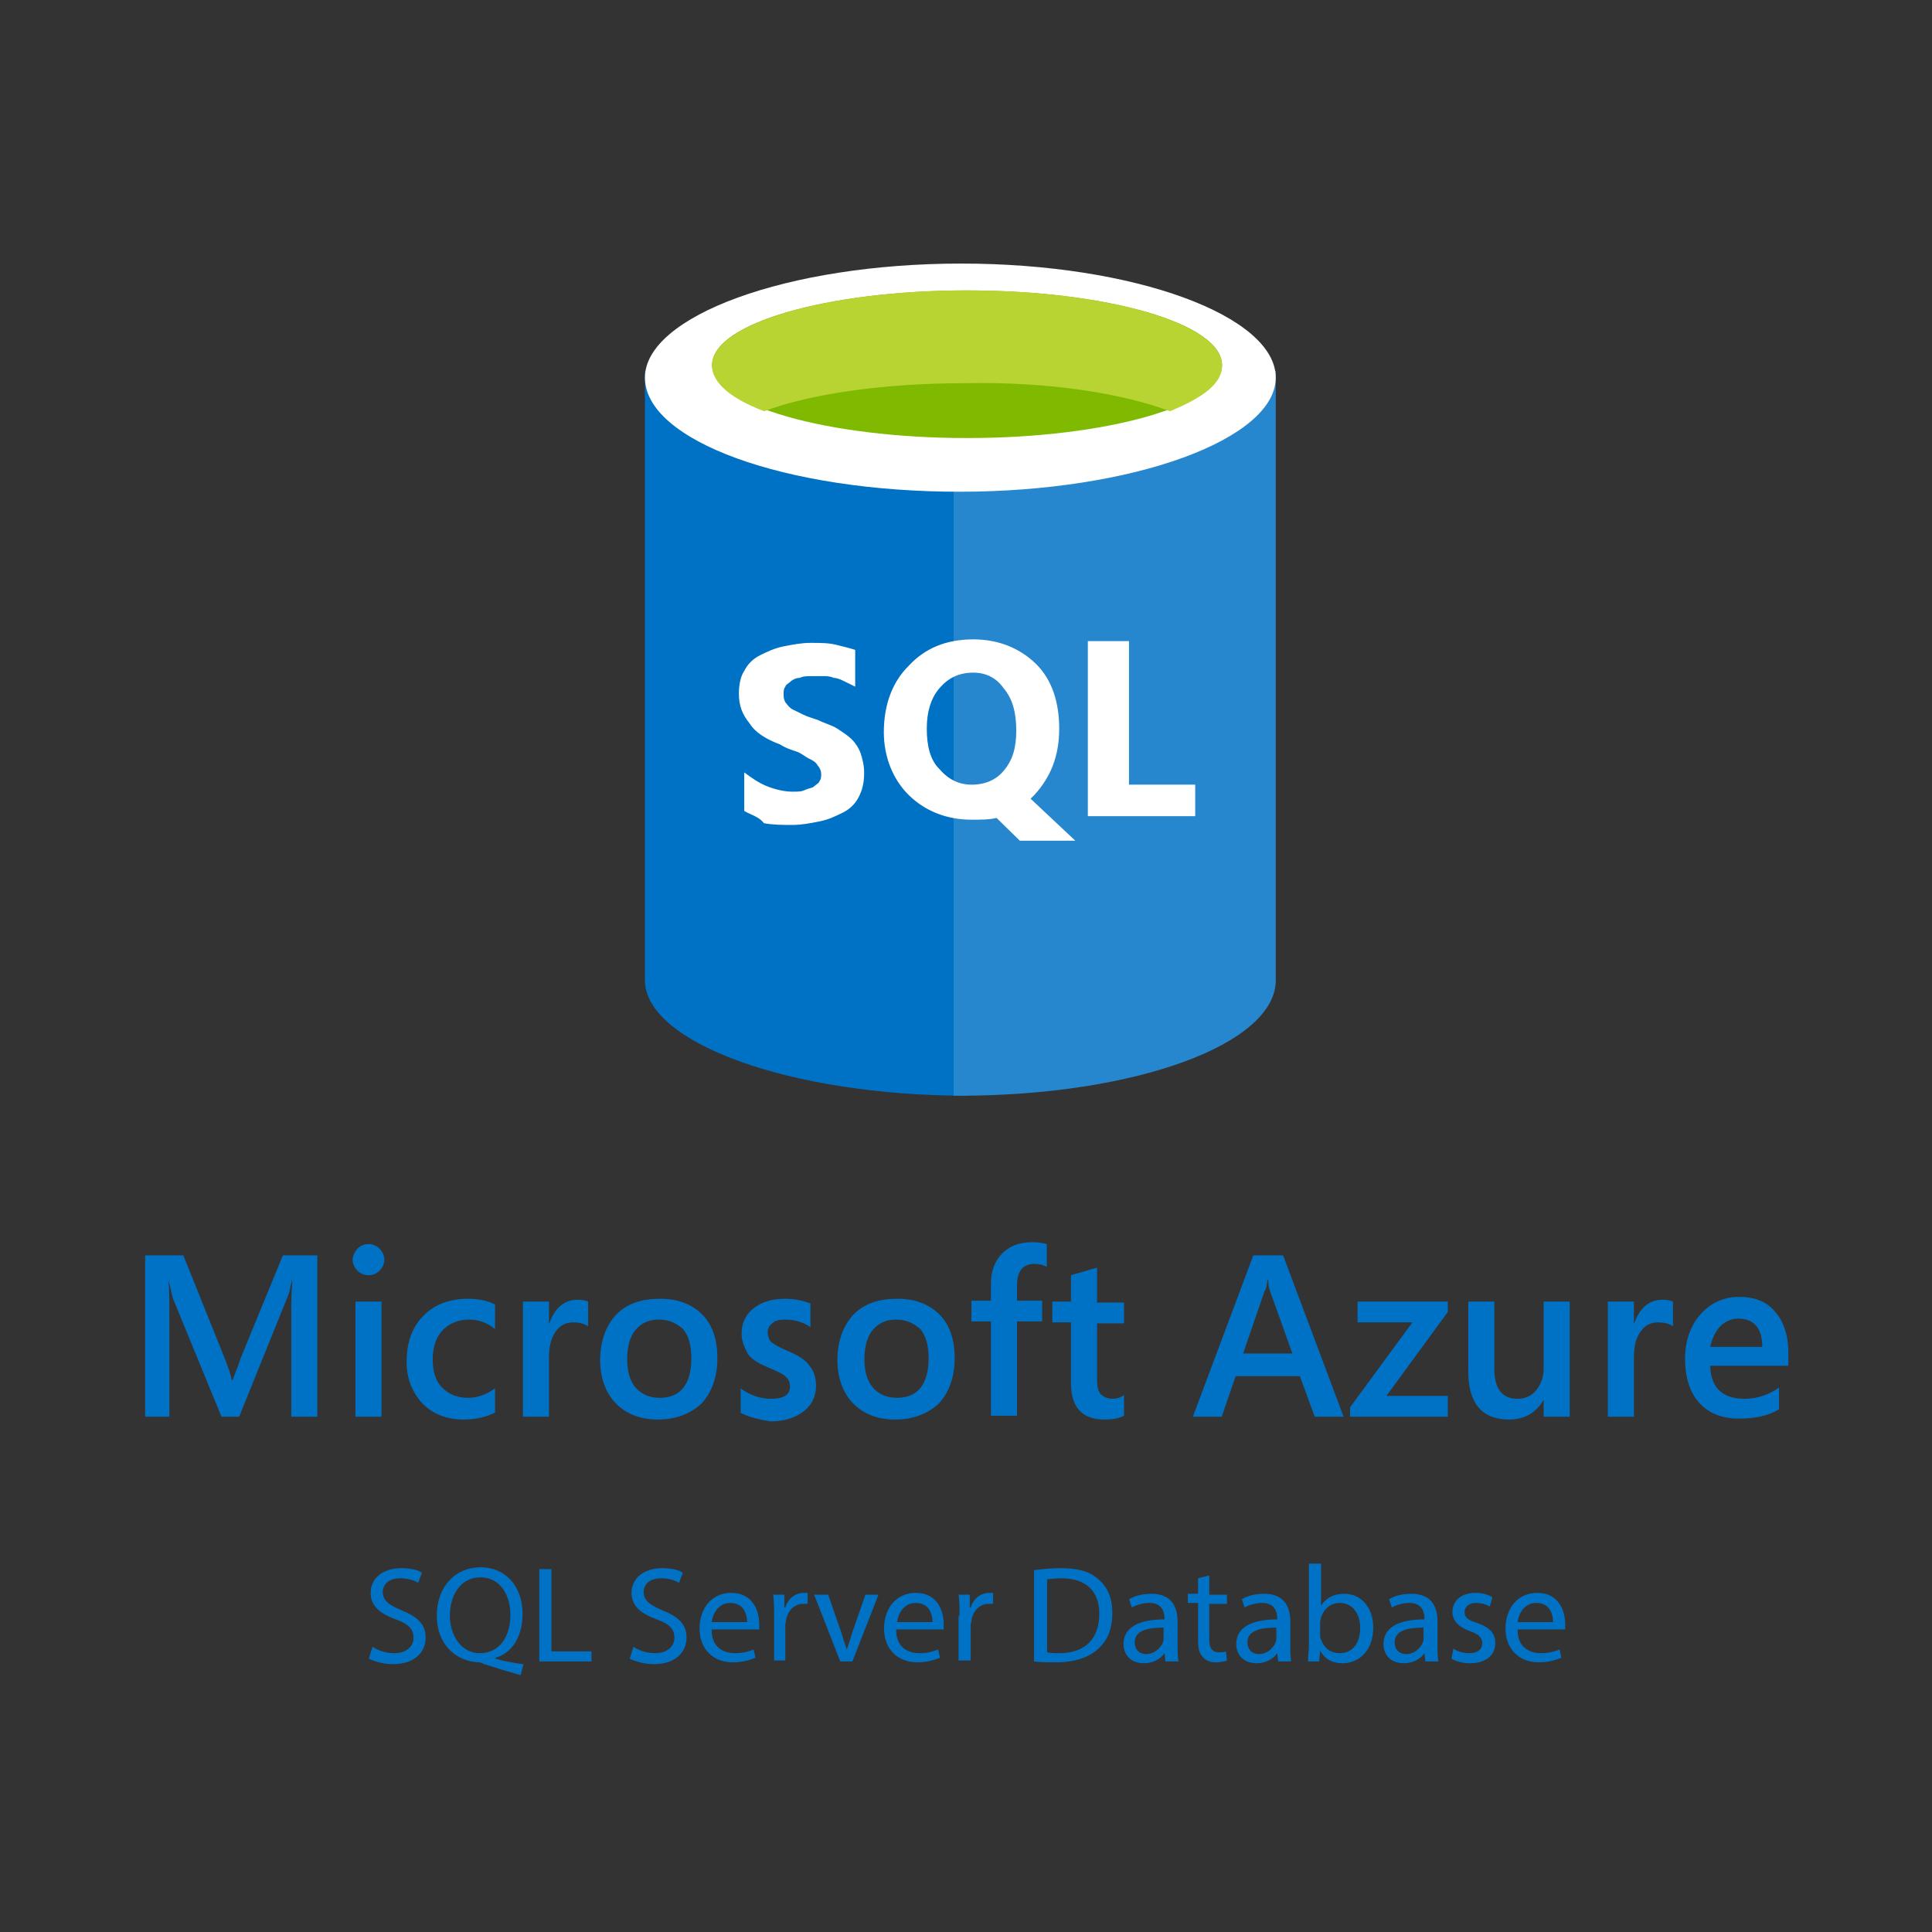
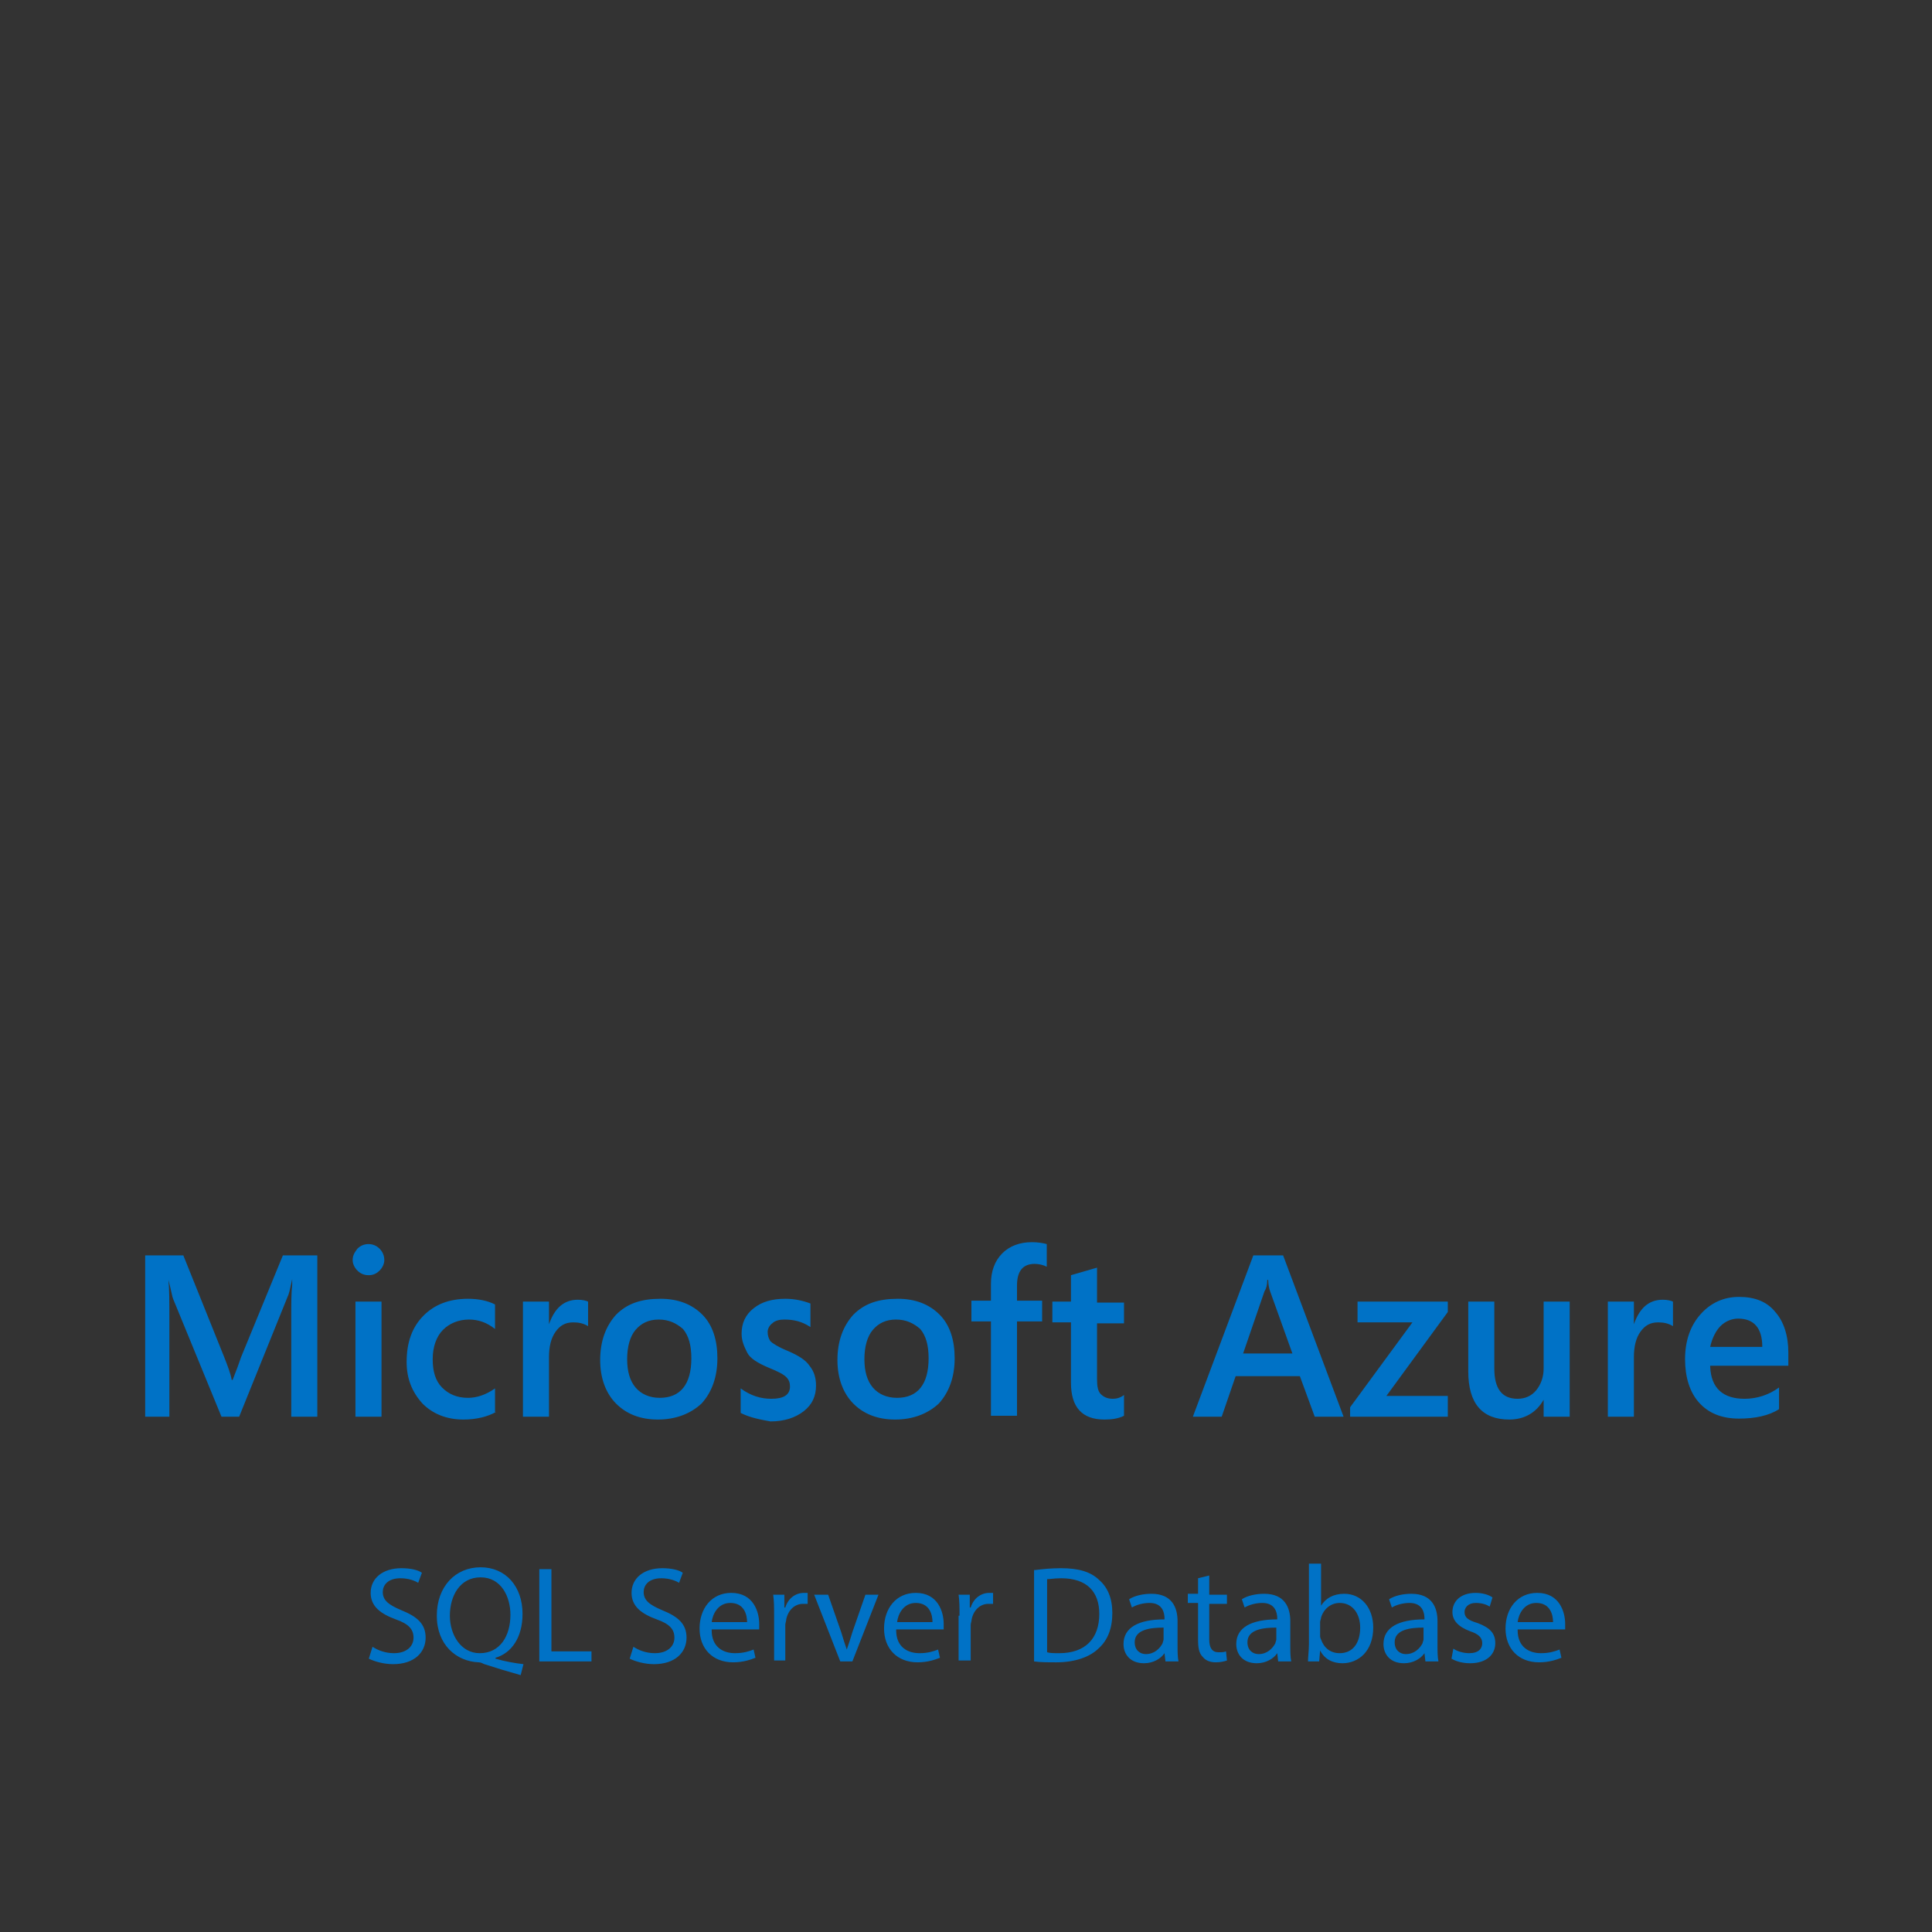
<svg xmlns="http://www.w3.org/2000/svg" width="173" height="173" viewBox="0 0 173 173" fill="none">
  <rect x="0" y="0" width="173" height="173" fill="#333333" stroke="none" />
  <g clip-path="url(#clip0_914_2376)">
    <path d="M57.75 33.216V87.775C57.75 93.342 70.714 98.115 86.594 98.115V33.216H57.75Z" fill="#0072C6" />
-     <path d="M85.392 98.115H85.87C101.647 98.115 114.236 93.502 114.236 87.775V33.216H85.392V98.115Z" fill="#0072C6" />
-     <path opacity="0.15" d="M85.392 98.115H85.87C101.647 98.115 114.236 93.502 114.236 87.775V33.216H85.392V98.115Z" fill="white" />
-     <path d="M114.236 33.816C114.236 39.317 101.507 44.032 85.914 44.032C70.32 44.032 57.75 39.474 57.75 33.816C57.75 28.316 70.479 23.601 86.073 23.601C101.666 23.601 114.236 28.316 114.236 33.816Z" fill="white" />
-     <path d="M109.429 32.693C109.429 36.27 99.137 39.225 86.594 39.225C74.051 39.225 63.759 36.27 63.759 32.693C63.759 28.96 74.051 26.005 86.594 26.005C99.137 26.005 109.429 28.96 109.429 32.693Z" fill="#7FBA00" />
-     <path d="M104.765 36.821C107.82 35.567 109.429 34.313 109.429 32.745C109.429 28.983 99.137 26.005 86.594 26.005C74.051 26.005 63.759 28.983 63.759 32.745C63.759 34.313 65.528 35.724 68.422 36.821C72.603 35.254 79.196 34.313 86.433 34.313C93.991 34.156 100.584 35.254 104.765 36.821Z" fill="#B8D432" />
+     <path opacity="0.15" d="M85.392 98.115C101.647 98.115 114.236 93.502 114.236 87.775V33.216H85.392V98.115Z" fill="white" />
    <path fill-rule="evenodd" clip-rule="evenodd" d="M81.385 71.204C82.828 72.615 84.75 73.399 86.994 73.399C87.795 73.399 88.596 73.399 89.237 73.242L91.32 75.28H96.288L92.282 71.518L92.442 71.361L92.603 71.204C94.045 69.636 94.846 67.755 94.846 65.247C94.846 62.896 94.205 60.858 92.763 59.447C91.32 58.036 89.398 57.252 87.154 57.252C84.75 57.252 82.828 58.036 81.385 59.604C79.943 61.014 79.142 63.053 79.142 65.561C79.142 67.755 79.943 69.793 81.385 71.204ZM66.643 69.166V72.615C66.801 72.718 66.993 72.804 67.198 72.895C67.615 73.082 68.083 73.291 68.406 73.712C69.207 73.869 70.168 73.869 70.969 73.869C71.771 73.869 72.572 73.712 73.373 73.555C74.174 73.399 74.815 73.085 75.456 72.772C76.097 72.458 76.578 71.988 76.898 71.361C77.219 70.734 77.379 70.107 77.379 69.166C77.379 68.539 77.219 67.912 77.059 67.442C76.898 66.972 76.578 66.501 76.257 66.188C75.937 65.874 75.456 65.561 74.975 65.247C74.695 65.064 74.361 64.935 74.004 64.797C73.748 64.698 73.481 64.594 73.213 64.463C72.732 64.307 72.251 64.15 71.931 63.993L70.969 63.523C70.746 63.413 70.6 63.228 70.478 63.073C70.425 63.005 70.377 62.943 70.328 62.896C70.168 62.582 70.168 62.425 70.168 62.112C70.168 61.955 70.168 61.642 70.328 61.485C70.328 61.38 70.471 61.276 70.613 61.171C70.684 61.119 70.756 61.067 70.809 61.014C70.969 60.858 71.29 60.701 71.61 60.701C71.931 60.544 72.251 60.544 72.732 60.544H73.694C74.014 60.544 74.335 60.544 74.655 60.701C74.975 60.701 75.296 60.858 75.617 61.014L76.578 61.485V58.193C76.097 58.036 75.456 57.879 74.815 57.723C74.174 57.566 73.373 57.566 72.572 57.566C71.771 57.566 70.969 57.723 70.168 57.879C69.367 58.036 68.726 58.35 68.085 58.663C67.444 58.977 66.963 59.447 66.643 60.074C66.322 60.544 66.162 61.328 66.162 62.112C66.162 63.209 66.483 63.993 67.124 64.777C67.604 65.561 68.566 66.188 69.848 66.658C70.328 66.972 70.809 67.128 71.29 67.285C71.592 67.383 71.83 67.544 72.046 67.688C72.173 67.774 72.292 67.854 72.412 67.912C72.732 68.069 73.053 68.225 73.213 68.539C73.373 68.696 73.533 69.009 73.533 69.323C73.533 69.48 73.533 69.793 73.373 69.95C73.373 70.055 73.231 70.159 73.088 70.263C73.017 70.316 72.946 70.368 72.892 70.42C72.802 70.508 72.662 70.547 72.499 70.592C72.372 70.626 72.232 70.665 72.091 70.734C71.771 70.891 71.45 70.891 70.969 70.891C70.328 70.891 69.527 70.734 68.726 70.42C67.925 70.107 67.284 69.636 66.643 69.166ZM87.154 60.231C85.872 60.231 84.911 60.701 84.109 61.642C83.308 62.582 82.988 63.836 82.988 65.247C82.988 66.815 83.308 68.069 84.109 68.853C84.911 69.793 85.872 70.263 86.994 70.263C88.276 70.263 89.237 69.793 89.878 69.009C90.68 68.069 91 66.972 91 65.404C91 63.836 90.68 62.582 89.878 61.642C89.237 60.701 88.276 60.231 87.154 60.231ZM97.41 73.085H107.024V70.263H101.095V57.409H97.41V73.085Z" fill="white" />
  </g>
  <path fill-rule="evenodd" clip-rule="evenodd" d="M92.65 113.174C92.983 113.174 93.4 113.258 93.733 113.427V111.4C93.4 111.315 92.983 111.231 92.4 111.231C91.317 111.231 90.401 111.568 89.734 112.244C89.067 112.92 88.734 113.849 88.734 114.948V116.468H86.985V118.327H88.734V126.774H91.067V118.327H93.317V116.468H91.067V115.116C91.067 113.849 91.567 113.174 92.65 113.174ZM32.996 114.187C32.579 114.187 32.246 114.018 31.996 113.765C31.746 113.511 31.579 113.174 31.579 112.836C31.579 112.413 31.746 112.16 31.996 111.822C32.246 111.568 32.579 111.4 32.996 111.4C33.412 111.4 33.746 111.568 33.996 111.822C34.246 112.075 34.412 112.413 34.412 112.836C34.412 113.174 34.246 113.511 33.996 113.765C33.662 114.103 33.329 114.187 32.996 114.187ZM26.081 126.859V117.651C26.081 116.637 26.081 115.792 26.164 115.032V114.525C26.131 114.677 26.101 114.819 26.073 114.951L26.073 114.951C25.961 115.481 25.881 115.86 25.747 116.13L21.415 126.859H19.832L15.499 116.299C15.458 116.215 15.416 116.025 15.354 115.74C15.291 115.454 15.208 115.074 15.083 114.61C15.166 115.454 15.166 116.553 15.166 117.989V126.859H13V112.413H16.416L20.082 121.537C20.415 122.381 20.665 123.057 20.748 123.564H20.832C21.165 122.719 21.415 122.044 21.582 121.537L25.331 112.413H28.413V126.859H26.081ZM31.829 116.553V126.859H34.162V116.553H31.829ZM44.41 126.436C43.66 126.859 42.66 127.112 41.494 127.112C39.994 127.112 38.745 126.605 37.828 125.676C36.912 124.662 36.412 123.48 36.412 121.959C36.412 120.185 36.912 118.833 37.912 117.82C38.912 116.806 40.244 116.299 41.911 116.299C42.827 116.299 43.66 116.468 44.327 116.806V119.002C43.577 118.411 42.827 118.158 41.994 118.158C41.077 118.158 40.244 118.496 39.661 119.087C39.078 119.678 38.745 120.607 38.745 121.706C38.745 122.804 38.995 123.649 39.578 124.24C40.161 124.831 40.911 125.169 41.911 125.169C42.66 125.169 43.494 124.916 44.327 124.324V126.436H44.41ZM51.325 118.411C51.825 118.411 52.242 118.496 52.659 118.749V116.553C52.492 116.468 52.159 116.384 51.742 116.384C50.492 116.384 49.659 117.144 49.159 118.58V116.553H46.826V126.859H49.159V121.537C49.159 120.607 49.326 119.847 49.743 119.256C50.159 118.664 50.659 118.411 51.325 118.411ZM58.907 127.112C57.324 127.112 56.075 126.605 55.158 125.676C54.241 124.747 53.742 123.395 53.742 121.79C53.742 120.101 54.241 118.749 55.158 117.735C56.158 116.722 57.407 116.299 59.157 116.299C60.74 116.299 61.99 116.806 62.907 117.735C63.823 118.664 64.239 120.016 64.239 121.621C64.239 123.311 63.739 124.662 62.823 125.676C61.823 126.605 60.49 127.112 58.907 127.112ZM56.907 119.087C57.407 118.496 58.074 118.158 58.991 118.158C59.907 118.158 60.574 118.496 61.157 119.002C61.656 119.594 61.907 120.438 61.907 121.621C61.907 123.986 60.907 125.169 59.074 125.169C58.157 125.169 57.407 124.831 56.907 124.24C56.407 123.649 56.158 122.804 56.158 121.706C56.158 120.607 56.407 119.678 56.907 119.087ZM66.323 126.521V124.324C67.239 125 68.155 125.254 69.071 125.254C70.154 125.254 70.738 124.916 70.738 124.155C70.738 123.818 70.654 123.564 70.405 123.311C70.154 123.057 69.655 122.804 68.822 122.466C67.822 122.044 67.155 121.621 66.906 121.114C66.655 120.607 66.406 120.101 66.406 119.425C66.406 118.496 66.739 117.735 67.489 117.144C68.239 116.553 69.155 116.299 70.322 116.299C71.154 116.299 71.904 116.468 72.571 116.722V118.833C71.821 118.327 71.071 118.158 70.238 118.158C69.822 118.158 69.405 118.242 69.155 118.496C68.905 118.664 68.739 119.002 68.739 119.256C68.739 119.594 68.822 119.847 68.988 120.101C69.155 120.27 69.655 120.607 70.488 120.945C71.488 121.368 72.154 121.79 72.487 122.297C72.904 122.804 73.07 123.395 73.07 124.071C73.07 125 72.738 125.76 71.988 126.352C71.238 126.943 70.238 127.281 68.988 127.281C68.072 127.112 67.155 126.943 66.323 126.521ZM76.403 125.676C77.32 126.605 78.57 127.112 80.153 127.112C81.736 127.112 83.069 126.605 84.069 125.676C84.985 124.662 85.485 123.311 85.485 121.621C85.485 120.016 85.068 118.664 84.152 117.735C83.235 116.806 81.986 116.299 80.402 116.299C78.653 116.299 77.403 116.722 76.403 117.735C75.487 118.749 74.987 120.101 74.987 121.79C74.987 123.395 75.487 124.747 76.403 125.676ZM80.236 118.158C79.319 118.158 78.653 118.496 78.153 119.087C77.653 119.678 77.403 120.607 77.403 121.706C77.403 122.804 77.653 123.649 78.153 124.24C78.653 124.831 79.403 125.169 80.319 125.169C82.152 125.169 83.152 123.986 83.152 121.621C83.152 120.438 82.902 119.594 82.402 119.002C81.819 118.496 81.153 118.158 80.236 118.158ZM100.649 126.774C100.149 127.028 99.565 127.112 98.899 127.112C96.899 127.112 95.899 126.014 95.899 123.818V118.411H94.233V116.553H95.899V114.187L98.233 113.511V116.637H100.649V118.496H98.233V123.48C98.233 124.155 98.316 124.578 98.565 124.831C98.816 125.085 99.149 125.254 99.649 125.254C99.982 125.254 100.315 125.169 100.649 124.916V126.774ZM116.395 123.226L117.728 126.859H120.311L114.896 112.413H112.229L106.814 126.859H109.396L110.646 123.226H116.395ZM113.729 115.623C113.646 115.37 113.562 115.032 113.562 114.61H113.479C113.479 115.032 113.396 115.37 113.229 115.623L111.313 121.199H115.728L113.729 115.623ZM129.643 125H124.143L129.643 117.482V116.553H121.56V118.411H126.476L120.894 126.014V126.859H129.643V125ZM138.224 126.859V125.338C137.557 126.521 136.474 127.112 135.141 127.112C132.725 127.112 131.475 125.676 131.475 122.804V116.553H133.808V122.55C133.808 124.324 134.475 125.254 135.891 125.254C136.558 125.254 137.141 125 137.557 124.493C137.974 123.986 138.224 123.311 138.224 122.55V116.553H140.557V126.859H138.224ZM148.472 118.411C148.971 118.411 149.388 118.496 149.805 118.749V116.553C149.638 116.468 149.305 116.384 148.888 116.384C147.638 116.384 146.806 117.144 146.306 118.58V116.553H143.973V126.859H146.306V121.537C146.306 120.607 146.472 119.847 146.889 119.256C147.306 118.664 147.805 118.411 148.472 118.411ZM153.138 122.381C153.221 124.324 154.304 125.254 156.22 125.254C157.303 125.254 158.386 124.916 159.303 124.24V126.183C158.386 126.774 157.137 127.028 155.72 127.028C154.137 127.028 152.97 126.521 152.138 125.592C151.305 124.662 150.888 123.311 150.888 121.706C150.888 120.016 151.388 118.664 152.304 117.651C153.221 116.637 154.387 116.13 155.72 116.13C157.137 116.13 158.22 116.553 158.969 117.482C159.719 118.327 160.136 119.594 160.136 121.114V122.297H153.138V122.381ZM155.637 118.073C157.053 118.073 157.803 118.918 157.803 120.607H153.138C153.304 119.847 153.637 119.171 154.054 118.749C154.47 118.327 155.054 118.073 155.637 118.073Z" fill="#0072C6" />
  <path fill-rule="evenodd" clip-rule="evenodd" d="M117.161 148.121C117.142 148.362 117.124 148.583 117.124 148.771H118.126L118.209 147.788C118.626 148.607 119.377 148.934 120.211 148.934C121.63 148.934 122.965 147.87 122.965 145.743C122.965 143.943 121.88 142.715 120.378 142.715C119.377 142.715 118.709 143.124 118.293 143.779V140.015H117.208V147.216C117.208 147.526 117.183 147.837 117.161 148.121ZM43.37 149.016C44.371 149.343 45.455 149.671 46.623 149.998L46.874 149.016C46.123 148.934 45.205 148.771 44.371 148.525V148.444C45.789 148.034 46.79 146.643 46.79 144.516C46.79 142.061 45.289 140.342 43.036 140.342C40.783 140.342 39.114 142.061 39.114 144.679C39.114 147.298 40.867 148.771 42.869 148.852C43.036 148.852 43.203 148.934 43.37 149.016ZM35.277 148.034C34.526 148.034 33.858 147.788 33.358 147.461L33.024 148.525C33.525 148.771 34.359 149.016 35.193 149.016C37.112 149.016 38.113 147.952 38.113 146.643C38.113 145.416 37.362 144.761 35.944 144.188C34.776 143.697 34.275 143.288 34.275 142.552C34.275 141.979 34.693 141.324 35.861 141.324C36.611 141.324 37.196 141.57 37.446 141.733L37.78 140.833C37.446 140.588 36.778 140.424 35.944 140.424C34.275 140.424 33.191 141.324 33.191 142.634C33.191 143.861 34.108 144.516 35.443 145.007C36.611 145.416 37.029 145.907 37.029 146.643C37.029 147.461 36.361 148.034 35.277 148.034ZM45.706 144.597C45.706 142.961 44.871 141.242 43.036 141.242C41.2 141.242 40.283 142.879 40.283 144.679C40.283 146.398 41.284 148.034 42.952 148.034C44.788 148.034 45.706 146.479 45.706 144.597ZM49.377 140.506H48.292V148.771H52.964V147.87H49.377V140.506ZM56.719 147.461C57.22 147.788 57.887 148.034 58.638 148.034C59.723 148.034 60.39 147.461 60.39 146.643C60.39 145.907 59.973 145.416 58.805 145.007C57.47 144.516 56.552 143.861 56.552 142.634C56.552 141.324 57.636 140.424 59.305 140.424C60.139 140.424 60.807 140.588 61.141 140.833L60.807 141.733C60.557 141.57 59.973 141.324 59.222 141.324C58.054 141.324 57.636 141.979 57.636 142.552C57.636 143.288 58.137 143.697 59.305 144.188C60.724 144.761 61.475 145.416 61.475 146.643C61.475 147.952 60.474 149.016 58.554 149.016C57.72 149.016 56.886 148.771 56.385 148.525L56.719 147.461ZM65.813 148.034C64.729 148.034 63.727 147.461 63.727 145.989V145.907H67.983V145.416C67.983 144.352 67.482 142.634 65.48 142.634C63.727 142.634 62.642 144.025 62.642 145.825C62.642 147.625 63.811 148.852 65.646 148.852C66.564 148.852 67.232 148.607 67.648 148.444L67.482 147.707C67.065 147.87 66.564 148.034 65.813 148.034ZM66.897 145.252C66.897 144.597 66.647 143.534 65.396 143.534C64.311 143.534 63.811 144.516 63.727 145.252H66.897ZM69.234 142.797C69.317 143.37 69.317 143.943 69.317 144.679V148.689H70.319V145.498C70.319 145.416 70.339 145.334 70.36 145.252C70.381 145.17 70.402 145.088 70.402 145.007C70.569 144.188 71.153 143.616 71.903 143.616H72.321V142.634H71.987C71.236 142.634 70.569 143.124 70.319 143.943H70.235V142.797H69.234ZM74.156 142.797L75.325 146.152C75.492 146.725 75.658 147.216 75.825 147.707C75.992 147.216 76.159 146.725 76.326 146.152L77.494 142.797H78.662L76.326 148.771H75.241L72.905 142.797H74.156ZM82.333 148.034C81.248 148.034 80.247 147.461 80.247 145.989V145.907H84.502V145.416C84.502 144.352 84.002 142.634 81.999 142.634C80.247 142.634 79.162 144.025 79.162 145.825C79.162 147.625 80.33 148.852 82.166 148.852C83.084 148.852 83.751 148.607 84.168 148.444L84.002 147.707C83.584 147.87 83.084 148.034 82.333 148.034ZM83.501 145.252C83.501 144.597 83.251 143.534 81.999 143.534C80.914 143.534 80.414 144.516 80.33 145.252H83.501ZM85.837 142.797C85.92 143.37 85.92 143.943 85.92 144.679H85.837V148.689H86.921V145.498C86.921 145.416 86.943 145.334 86.963 145.252C86.984 145.17 87.005 145.088 87.005 145.007C87.172 144.188 87.756 143.616 88.507 143.616H88.924V142.634H88.59C87.839 142.634 87.172 143.124 86.921 143.943H86.838V142.797H85.837ZM92.678 140.588C93.346 140.506 94.097 140.424 95.015 140.424C96.6 140.424 97.684 140.751 98.435 141.488C99.186 142.143 99.603 143.124 99.603 144.434C99.603 145.825 99.186 146.889 98.352 147.625C97.601 148.362 96.266 148.852 94.597 148.852C93.847 148.852 93.179 148.852 92.595 148.771V140.588H92.678ZM94.848 148.034C94.43 148.034 94.014 148.034 93.763 147.952V141.406C93.862 141.406 93.987 141.393 94.139 141.378C94.37 141.354 94.662 141.324 95.015 141.324C97.351 141.324 98.435 142.552 98.435 144.516C98.435 146.725 97.184 148.034 94.848 148.034ZM104.359 148.771L104.276 148.034C103.942 148.525 103.275 148.934 102.44 148.934C101.189 148.934 100.605 148.116 100.605 147.216C100.605 145.743 101.939 145.007 104.276 145.007V144.925C104.276 144.434 104.109 143.534 102.941 143.534C102.357 143.534 101.773 143.697 101.356 143.943L101.105 143.206C101.606 142.879 102.357 142.715 103.108 142.715C104.943 142.715 105.444 143.943 105.444 145.17V147.38C105.444 147.87 105.444 148.362 105.527 148.771H104.359ZM101.606 147.052C101.606 145.907 103.024 145.743 104.192 145.743V146.807C104.192 146.848 104.171 146.909 104.151 146.97C104.13 147.032 104.109 147.093 104.109 147.134C103.859 147.625 103.358 148.116 102.607 148.116C102.106 148.116 101.606 147.788 101.606 147.052ZM108.281 141.079V142.797H109.866V143.616H108.281V146.807C108.281 147.543 108.531 147.952 109.115 147.952C109.365 147.952 109.615 147.952 109.783 147.87L109.866 148.689C109.615 148.771 109.282 148.852 108.865 148.852C108.364 148.852 107.947 148.689 107.696 148.362C107.363 148.034 107.28 147.543 107.28 146.807V143.534H106.362V142.715H107.28V141.324L108.281 141.079ZM114.371 148.034L114.454 148.771H115.623C115.539 148.362 115.539 147.87 115.539 147.38V145.17C115.539 143.943 115.039 142.715 113.203 142.715C112.452 142.715 111.701 142.879 111.2 143.206L111.451 143.943C111.868 143.697 112.452 143.534 113.036 143.534C114.204 143.534 114.371 144.434 114.371 144.925V145.007C112.035 145.007 110.7 145.743 110.7 147.216C110.7 148.116 111.284 148.934 112.536 148.934C113.37 148.934 114.038 148.525 114.371 148.034ZM114.288 145.743C113.12 145.743 111.701 145.907 111.701 147.052C111.701 147.788 112.202 148.116 112.702 148.116C113.453 148.116 113.954 147.625 114.204 147.134C114.204 147.093 114.225 147.032 114.246 146.97C114.267 146.909 114.288 146.848 114.288 146.807V145.743ZM118.209 146.398C118.209 146.561 118.209 146.643 118.293 146.807C118.543 147.543 119.127 148.034 119.961 148.034C121.129 148.034 121.797 147.134 121.797 145.743C121.797 144.516 121.129 143.534 119.961 143.534C119.21 143.534 118.543 144.025 118.293 144.843C118.293 144.925 118.271 144.986 118.251 145.047C118.23 145.109 118.209 145.17 118.209 145.252V146.398ZM127.554 148.034L127.637 148.771H128.805C128.721 148.362 128.721 147.87 128.721 147.38V145.17C128.721 143.943 128.221 142.715 126.386 142.715C125.635 142.715 124.884 142.879 124.383 143.206L124.633 143.943C125.051 143.697 125.635 143.534 126.218 143.534C127.387 143.534 127.554 144.434 127.554 144.925V145.007C125.217 145.007 123.883 145.743 123.883 147.216C123.883 148.116 124.466 148.934 125.718 148.934C126.553 148.934 127.22 148.525 127.554 148.034ZM127.47 145.743C126.302 145.743 124.884 145.907 124.884 147.052C124.884 147.788 125.384 148.116 125.885 148.116C126.636 148.116 127.136 147.625 127.387 147.134C127.387 147.093 127.407 147.032 127.429 146.97C127.449 146.909 127.47 146.848 127.47 146.807V145.743ZM131.559 148.034C131.058 148.034 130.474 147.87 130.14 147.625L129.973 148.525C130.39 148.771 130.974 148.934 131.642 148.934C133.06 148.934 133.894 148.198 133.894 147.134C133.894 146.234 133.394 145.743 132.309 145.334C131.475 145.088 131.141 144.843 131.141 144.352C131.141 143.943 131.475 143.534 132.142 143.534C132.726 143.534 133.144 143.697 133.394 143.861L133.644 143.043C133.311 142.797 132.726 142.634 132.142 142.634C130.808 142.634 130.057 143.37 130.057 144.352C130.057 145.088 130.557 145.661 131.642 146.07C132.393 146.316 132.726 146.643 132.726 147.134C132.726 147.625 132.393 148.034 131.559 148.034ZM135.897 145.989C135.897 147.461 136.898 148.034 137.983 148.034C138.733 148.034 139.234 147.87 139.651 147.707L139.818 148.444C139.401 148.607 138.733 148.852 137.816 148.852C135.98 148.852 134.812 147.625 134.812 145.825C134.812 144.025 135.897 142.634 137.649 142.634C139.651 142.634 140.152 144.352 140.152 145.416V145.907H135.897V145.989ZM137.566 143.534C138.817 143.534 139.068 144.597 139.068 145.252H135.897C135.98 144.516 136.481 143.534 137.566 143.534Z" fill="#0072C6" />
  <defs>
    <clipPath id="clip0_914_2376">
-       <rect width="57.688" height="75.716" fill="white" transform="translate(57.428 23)" />
-     </clipPath>
+       </clipPath>
  </defs>
</svg>